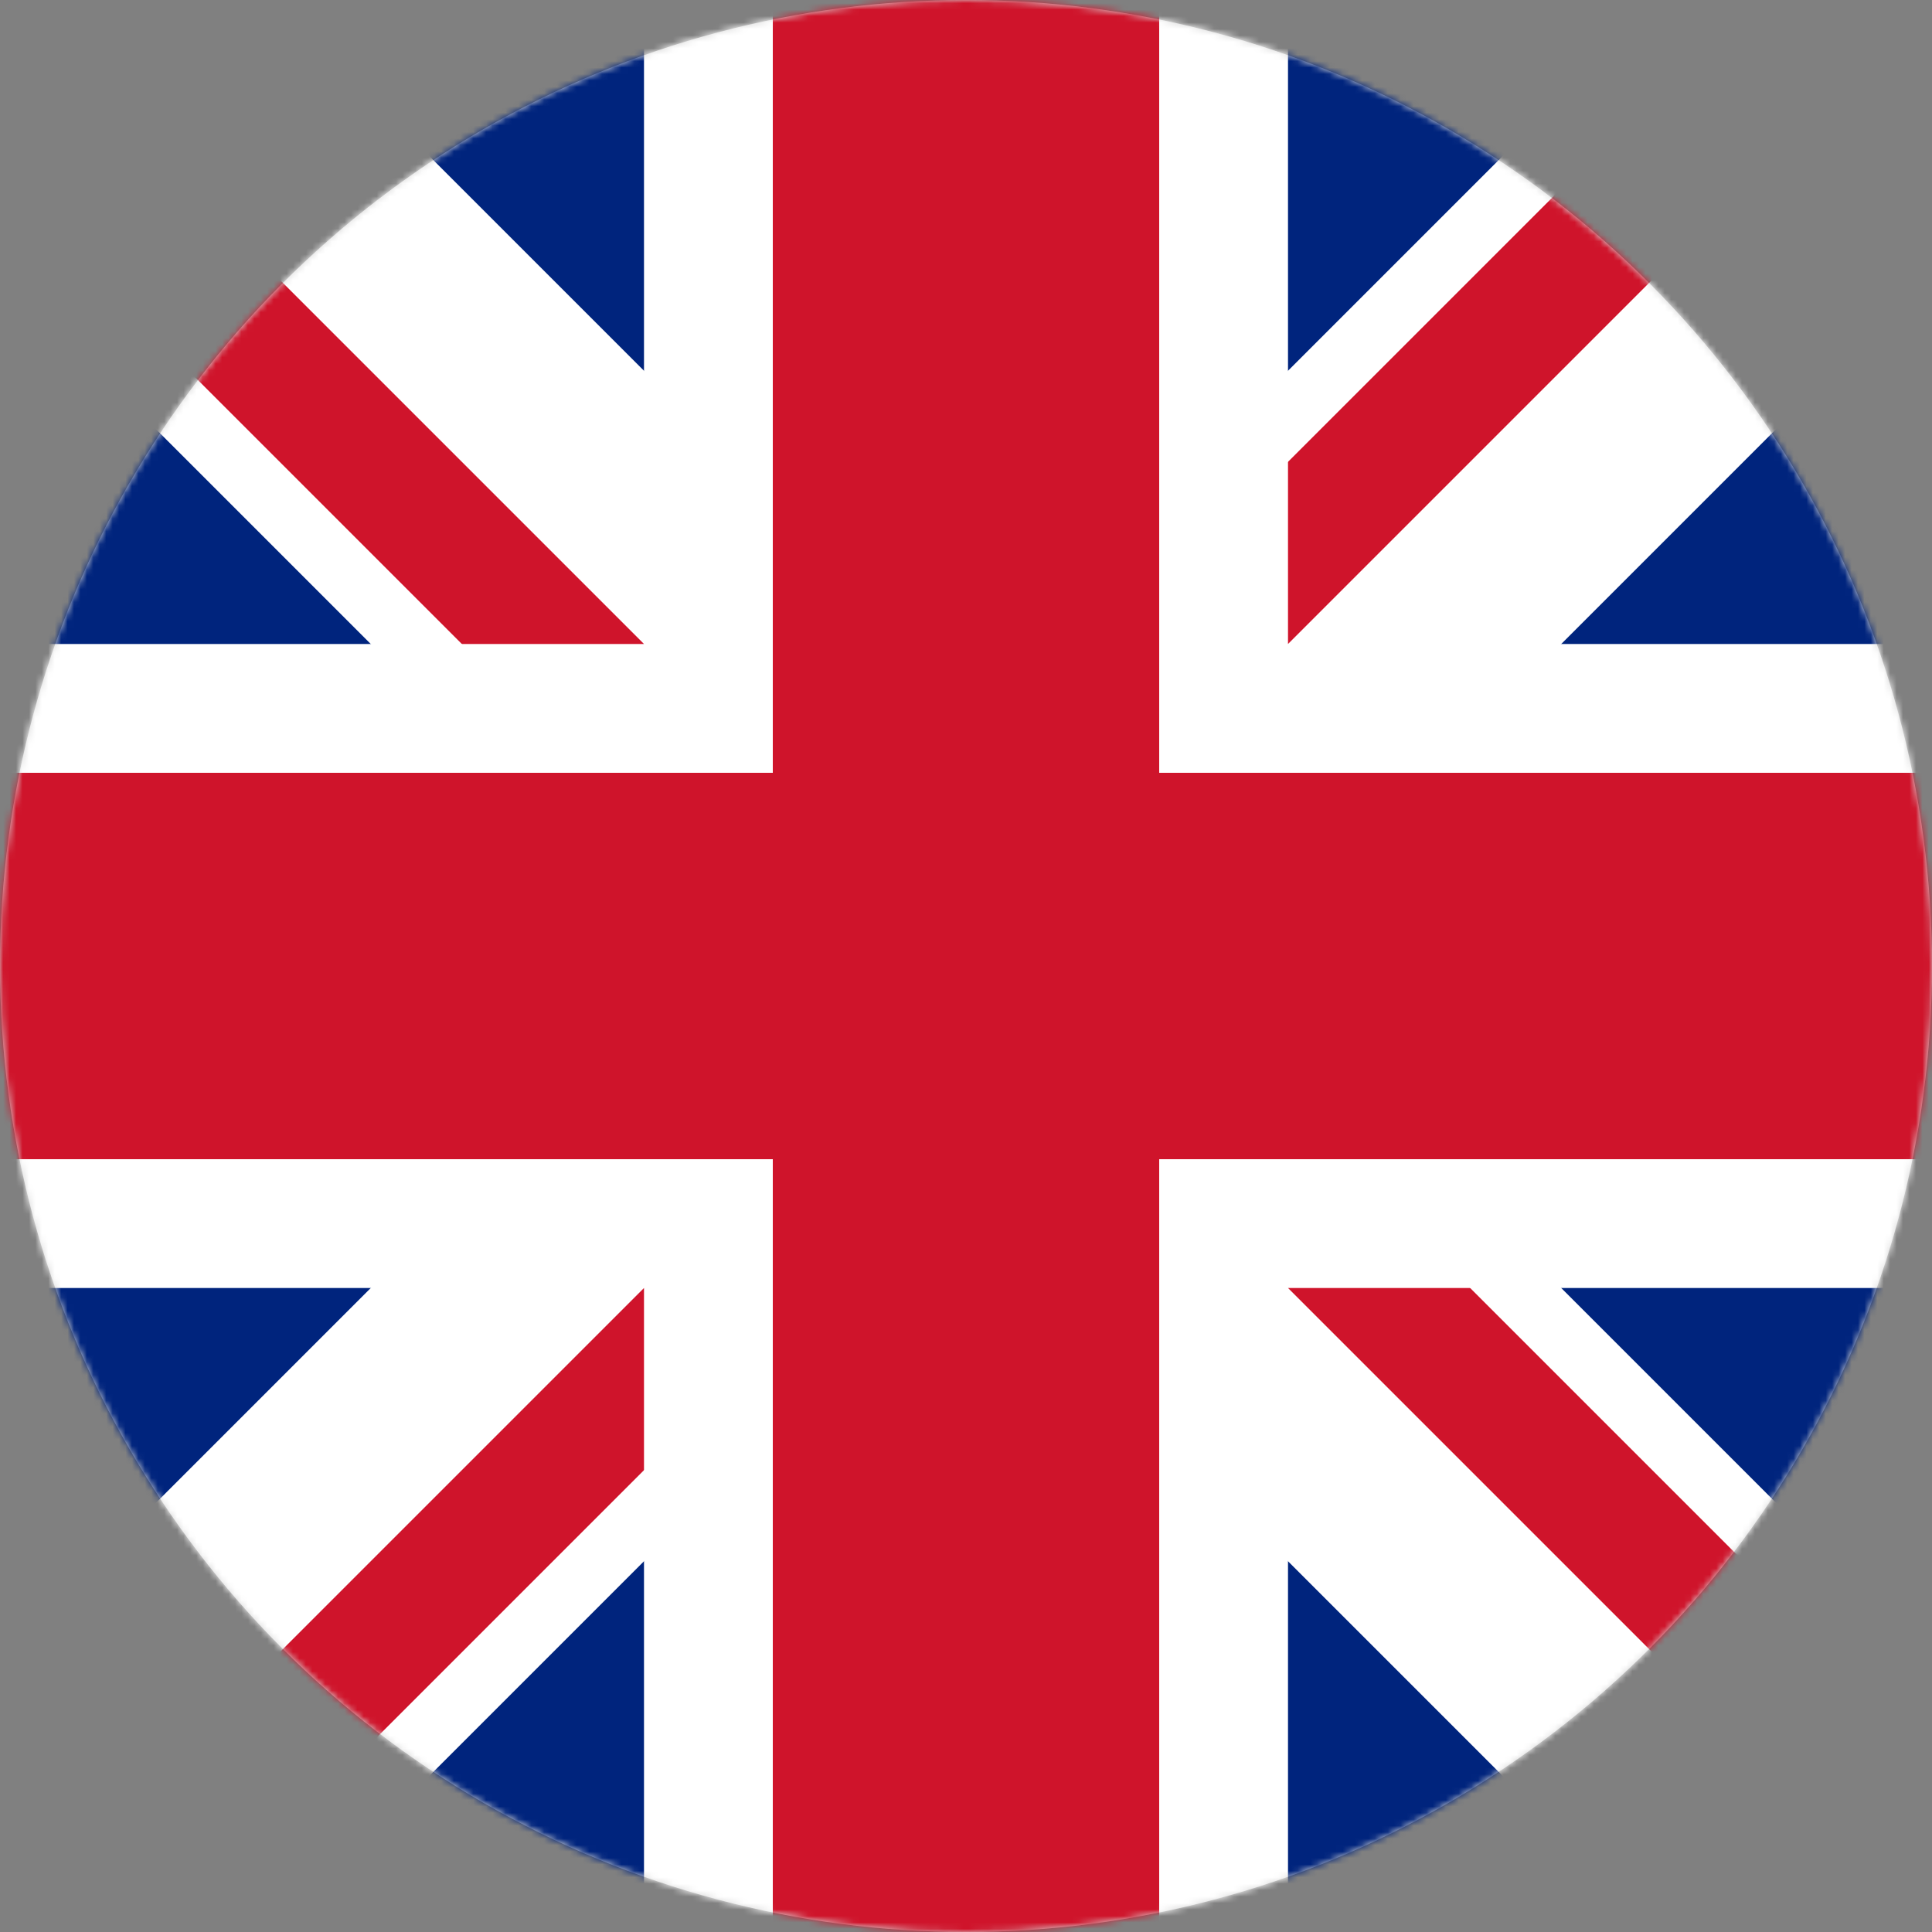
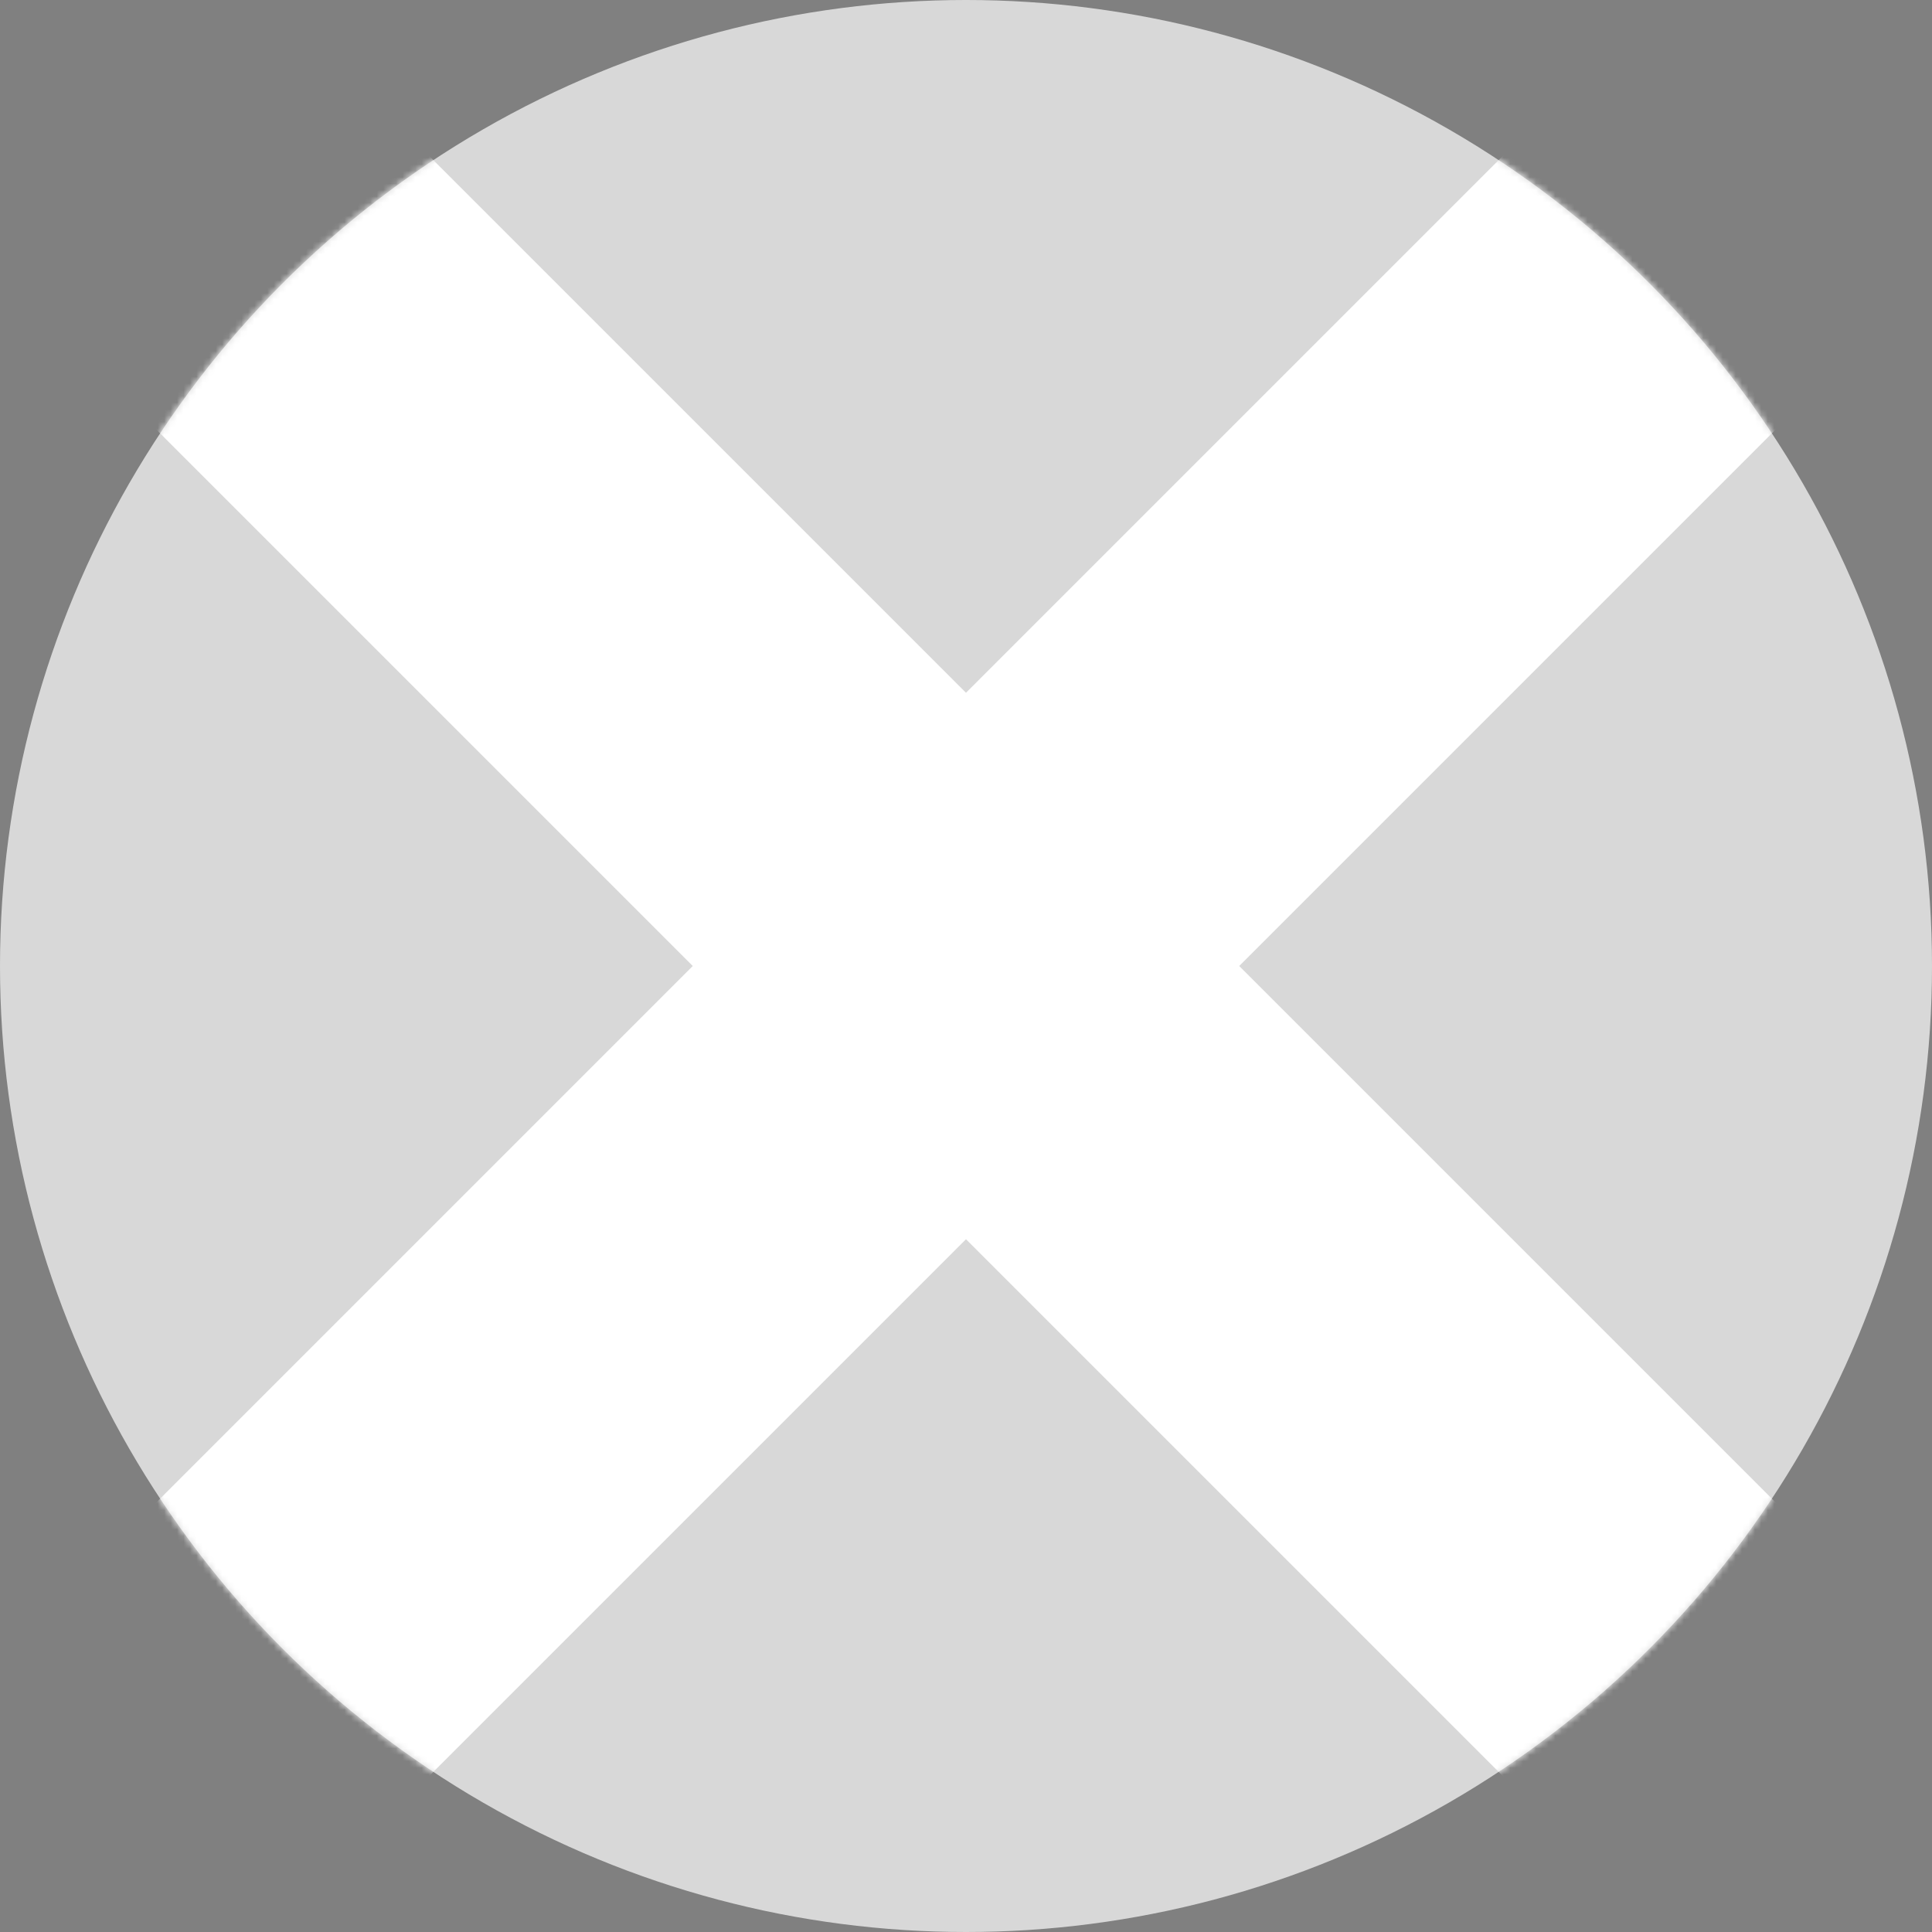
<svg xmlns="http://www.w3.org/2000/svg" xmlns:xlink="http://www.w3.org/1999/xlink" width="300" height="300" viewBox="0 0 300 300">
  <rect x="0" y="0" width="300" height="300" fill="#808080" stroke="none" />
  <defs>
    <circle id="a" cx="150" cy="150" r="150" />
  </defs>
  <g fill="none" fill-rule="evenodd">
    <mask id="b" fill="#fff">
      <use xlink:href="#a" />
    </mask>
    <use xlink:href="#a" fill="#D8D8D8" />
    <g fill-rule="nonzero" mask="url(#b)">
-       <rect width="300" height="300" fill="#00247D" />
      <path fill="#000" stroke="#FFF" stroke-width="60" d="M0,0 L300,300 M300,0 L0,300" />
-       <path fill="#000" stroke="#CF142B" stroke-width="40" d="M0,0 L300,300 M300,0 L0,300" />
-       <path fill="#FFF" d="M150,150 L150,120 L30,0 L0,0 L150,150 Z M150,150 L180,150 L300,30 L300,0 L150,150 Z M150,150 L150,180 L270,300 L300,300 L150,150 Z M150,150 L120,150 L0,270 L0,300 L150,150 Z" />
-       <path fill="#000" stroke="#FFF" stroke-width="100" d="M150,0 L150,300 M0,150 L300,150" />
-       <path fill="#000" stroke="#CF142B" stroke-width="60" d="M150,0 L150,300 M0,150 L300,150" />
    </g>
  </g>
</svg>